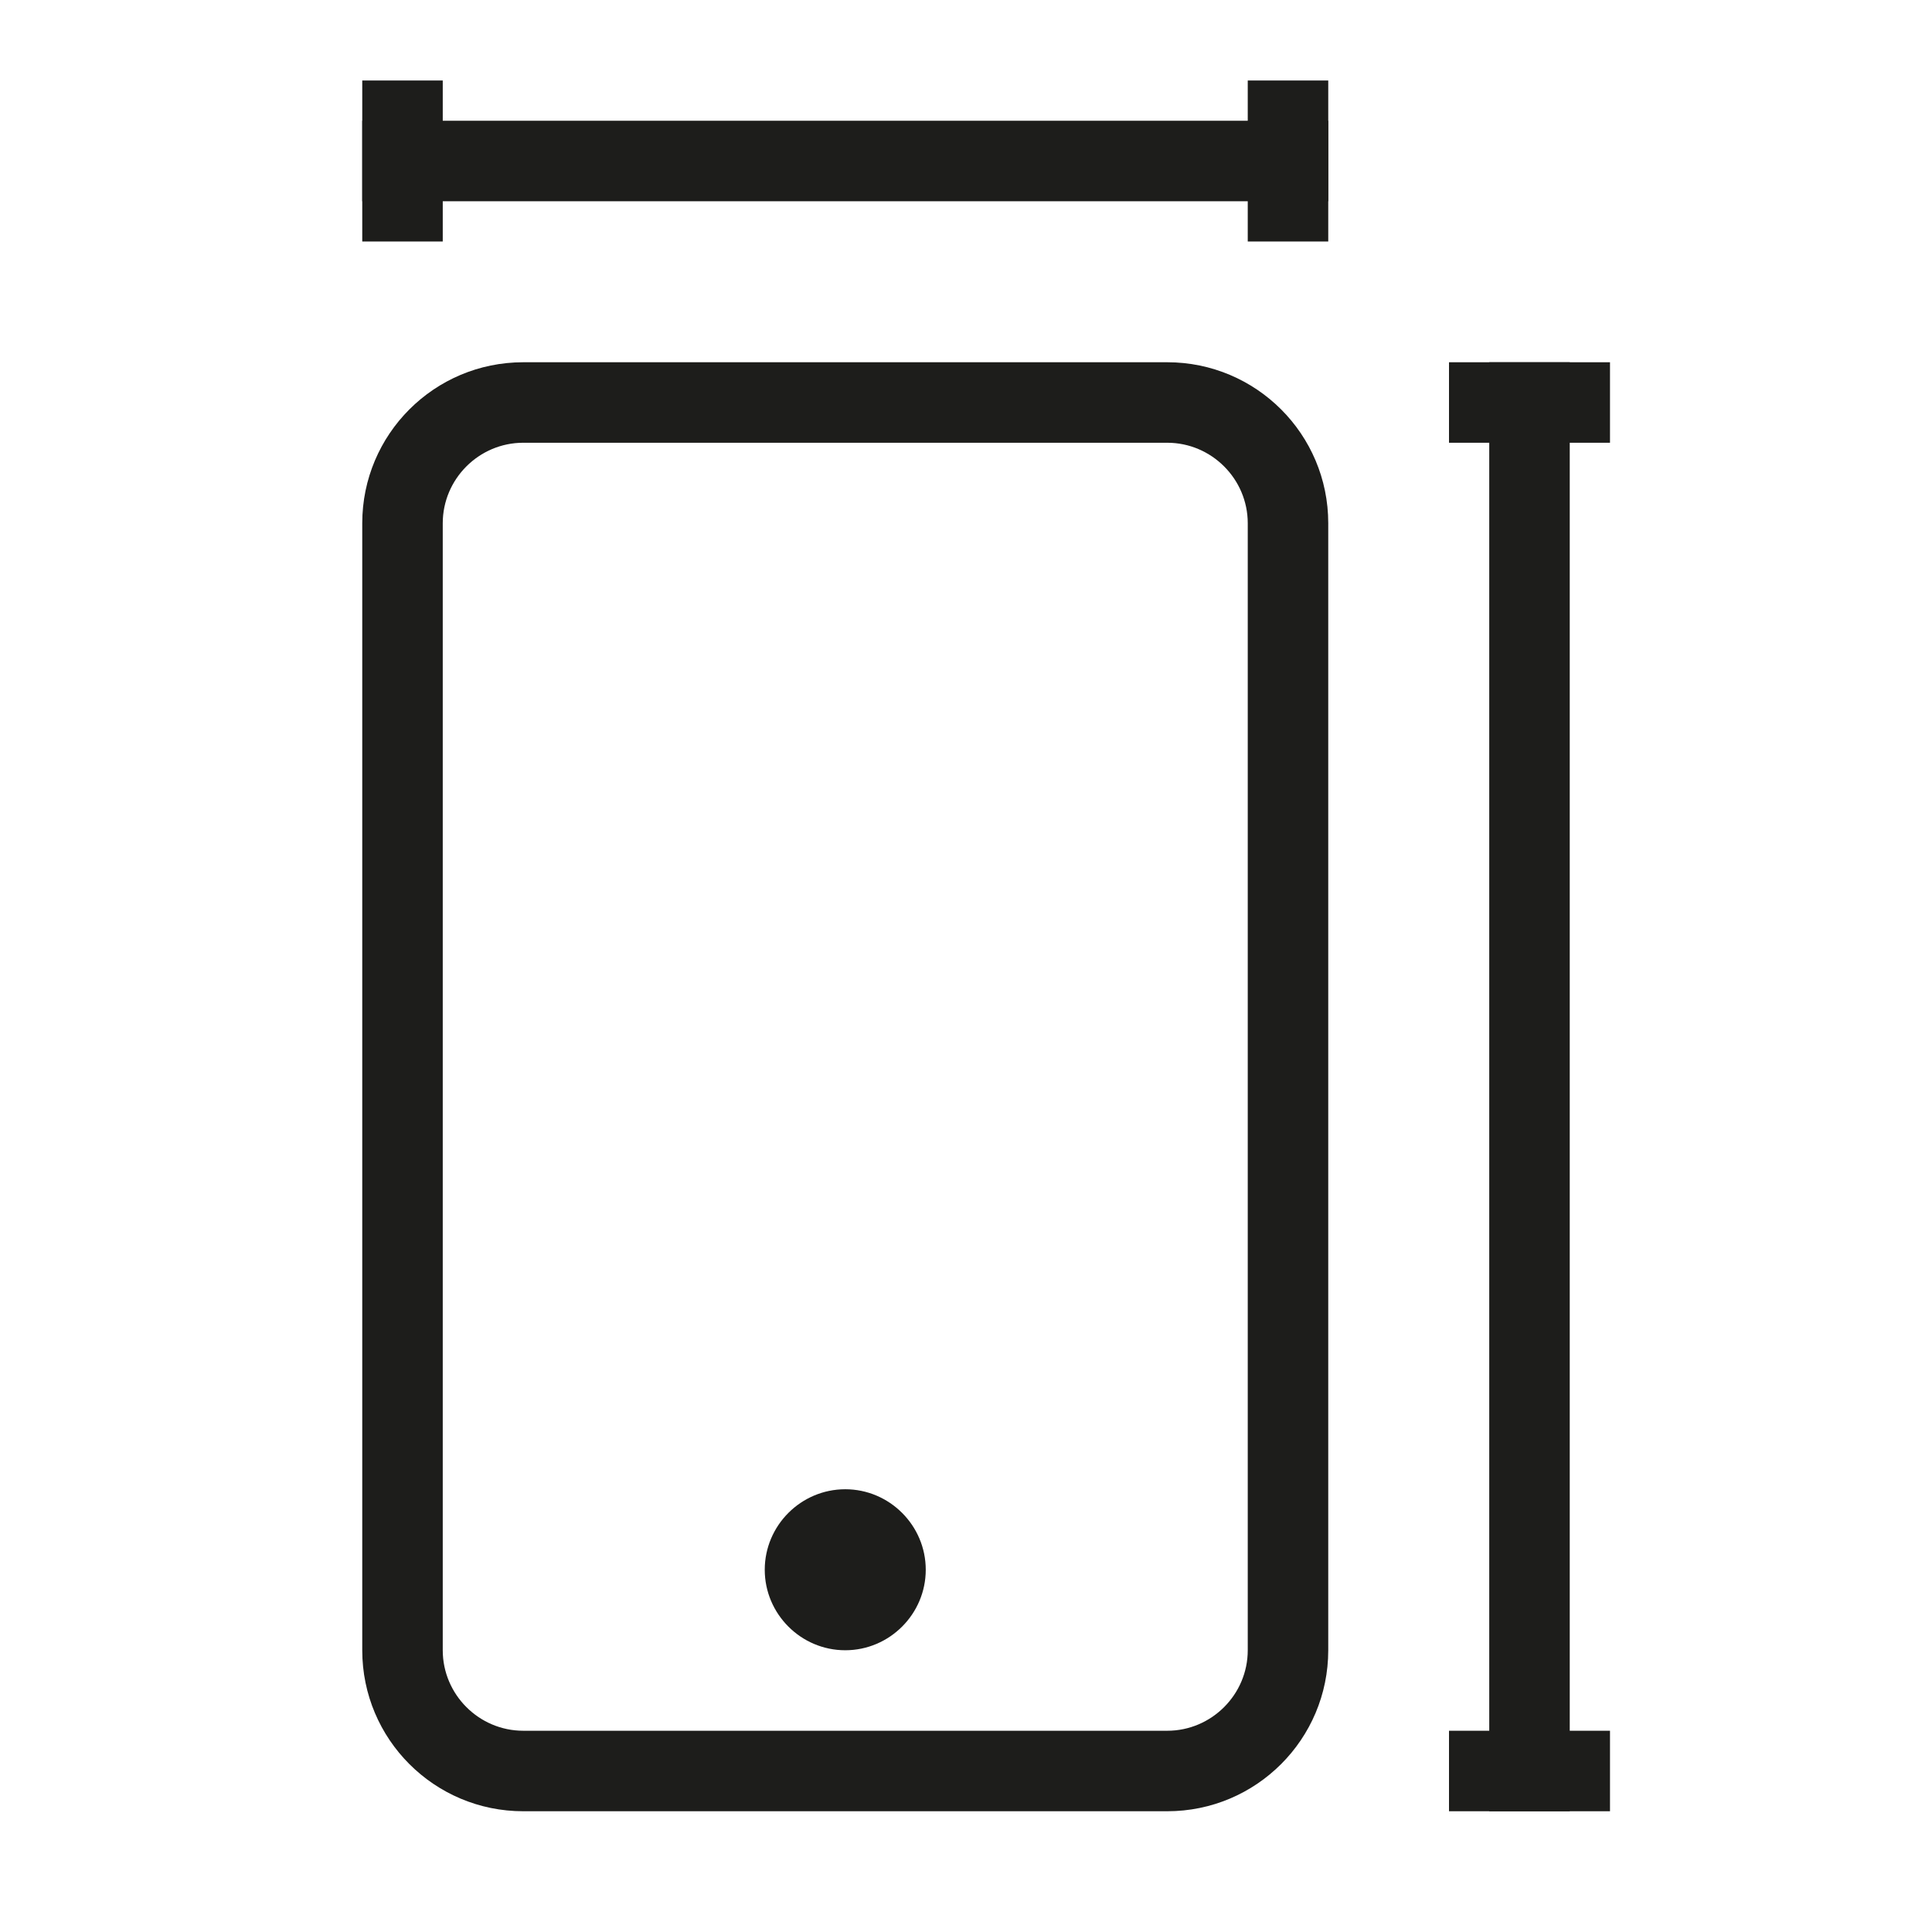
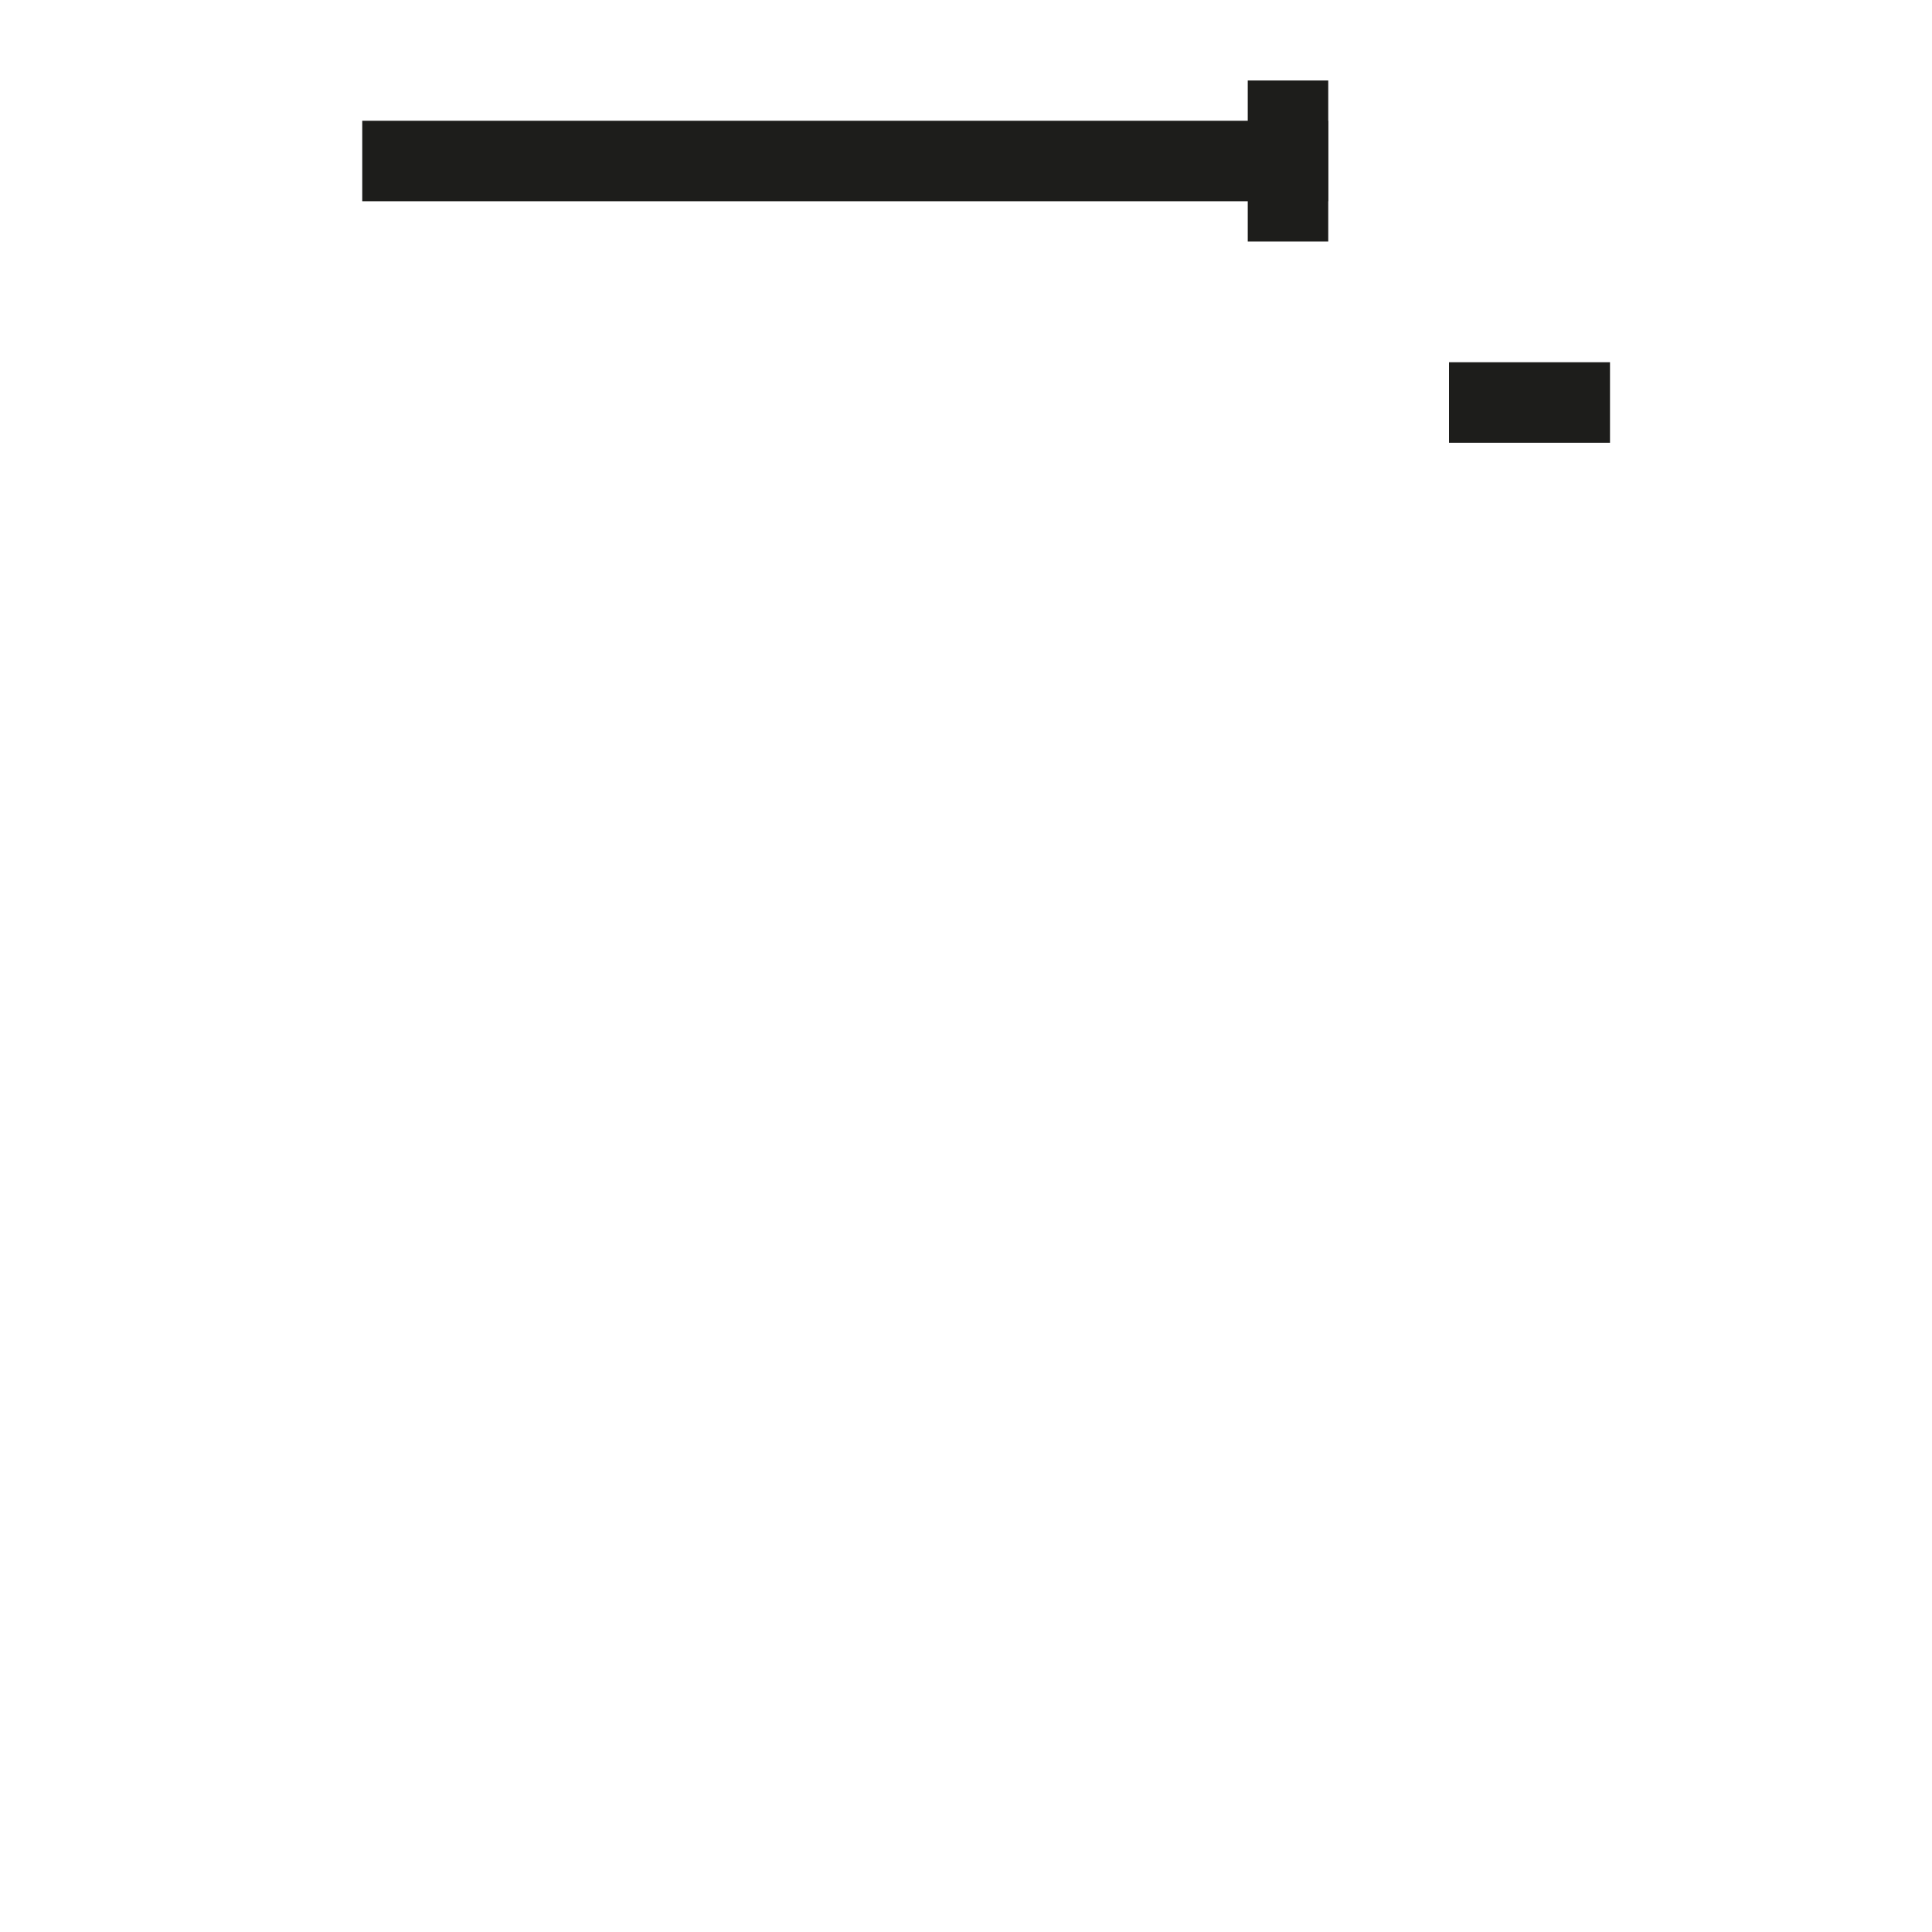
<svg xmlns="http://www.w3.org/2000/svg" id="size" viewBox="0 0 48 48">
  <defs>
    <style>
      .cls-1 {
        fill: #1d1d1b;
      }
    </style>
  </defs>
  <rect class="cls-1" x="9" y="3" width="24" height="2" />
-   <rect class="cls-1" x="20" y="26" width="36" height="2" transform="translate(65 -11) rotate(90)" />
  <rect class="cls-1" x="37" y="8" width="2" height="4" transform="translate(48 -28) rotate(90)" />
  <rect class="cls-1" x="31" y="2" width="2" height="4" />
-   <rect class="cls-1" x="9" y="2" width="2" height="4" />
-   <rect class="cls-1" x="37" y="42" width="2" height="4" transform="translate(82 6) rotate(90)" />
-   <path class="cls-1" d="M29,11c1.1,0,2,.9,2,2v28c0,1.1-.9,2-2,2H13c-1.1,0-2-.9-2-2V13c0-1.1.9-2,2-2h16M29,9H13c-2.21,0-4,1.79-4,4v28c0,2.21,1.79,4,4,4h16c2.21,0,4-1.79,4-4V13c0-2.21-1.79-4-4-4h0Z" />
-   <path class="cls-1" d="M21,37c-1.1,0-2,.9-2,2s.9,2,2,2,2-.9,2-2-.9-2-2-2h0Z" />
</svg>